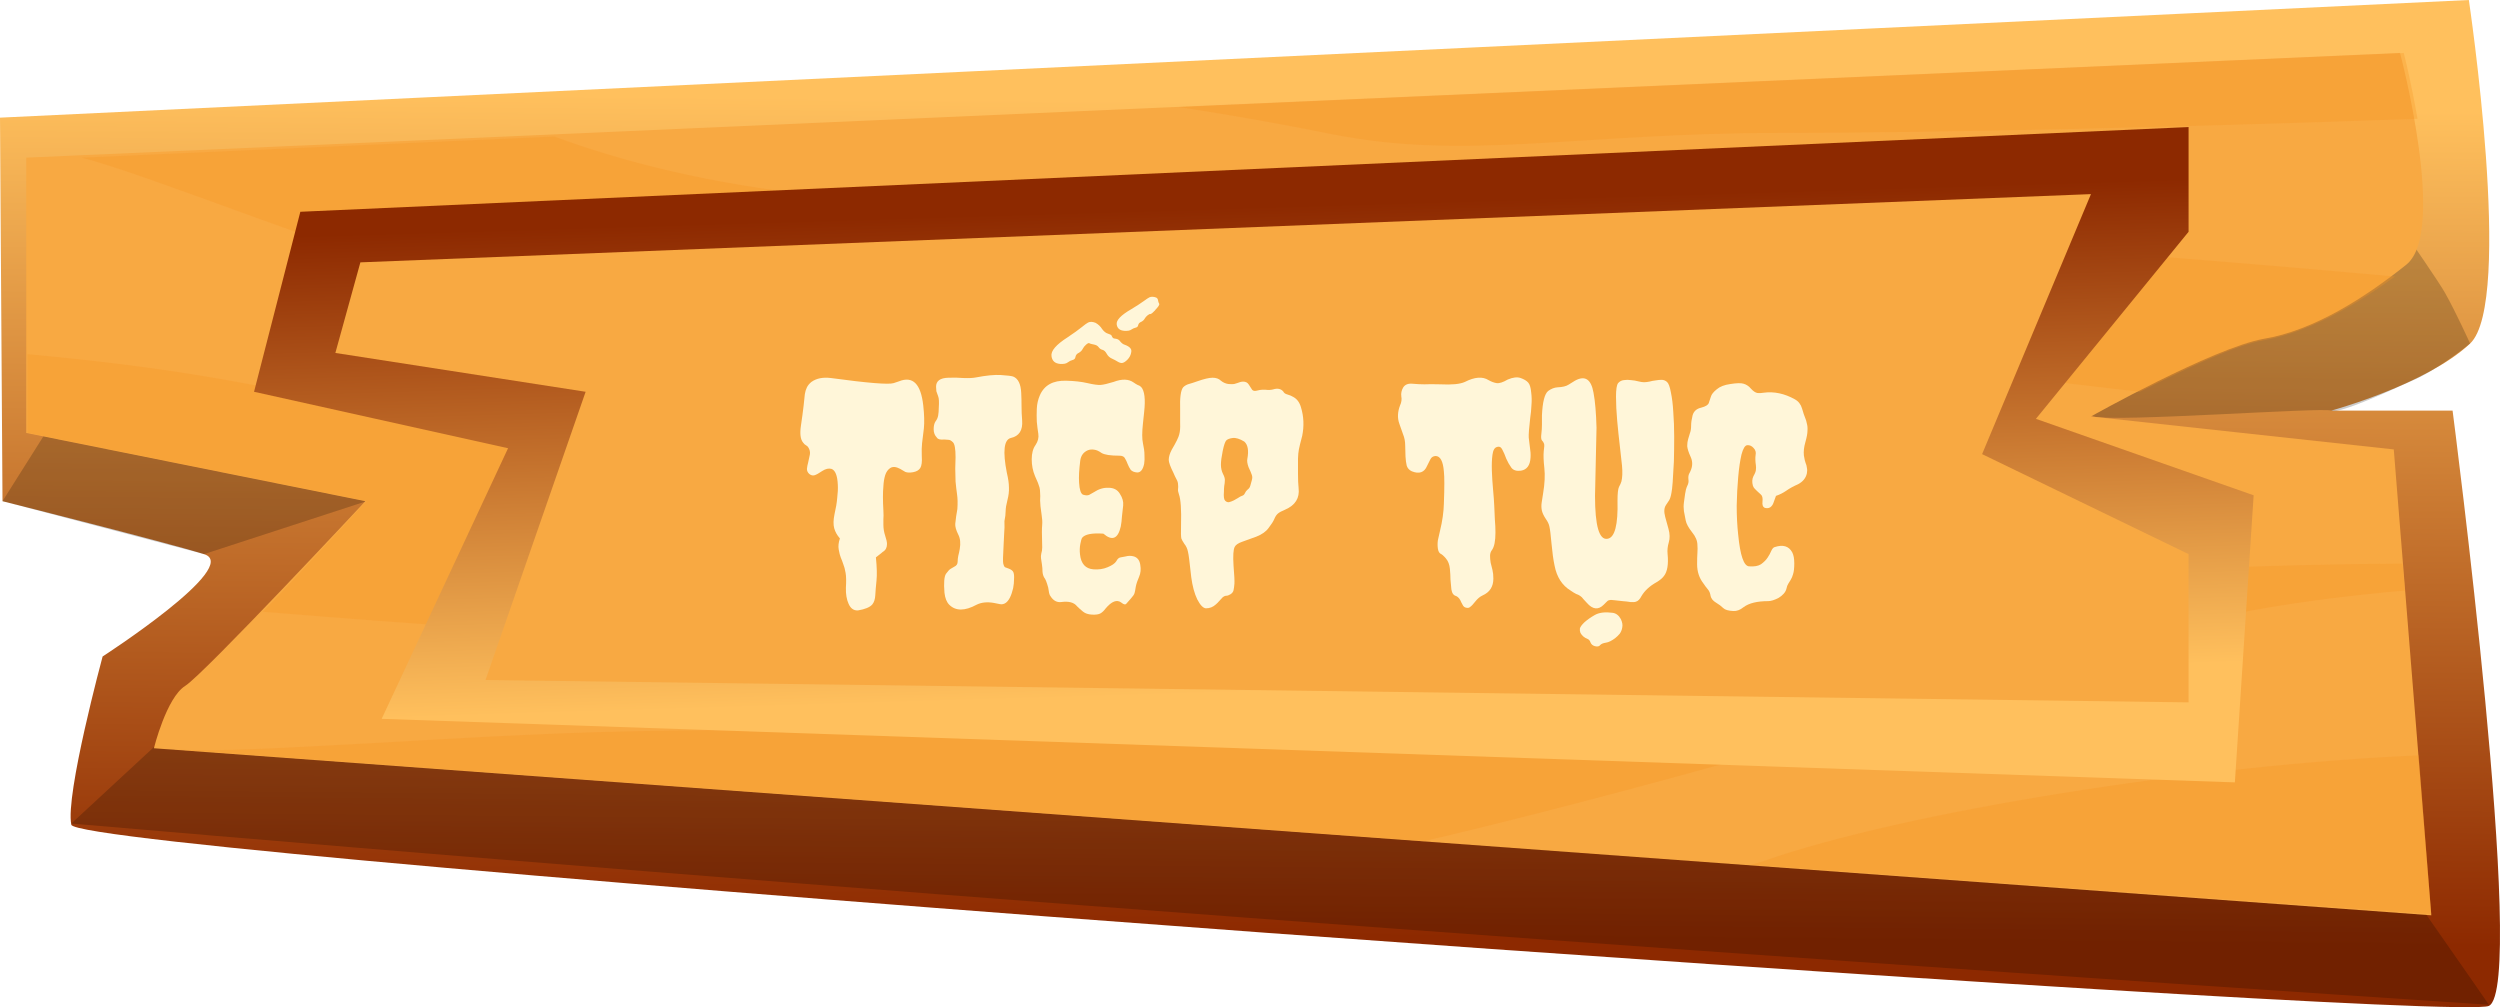
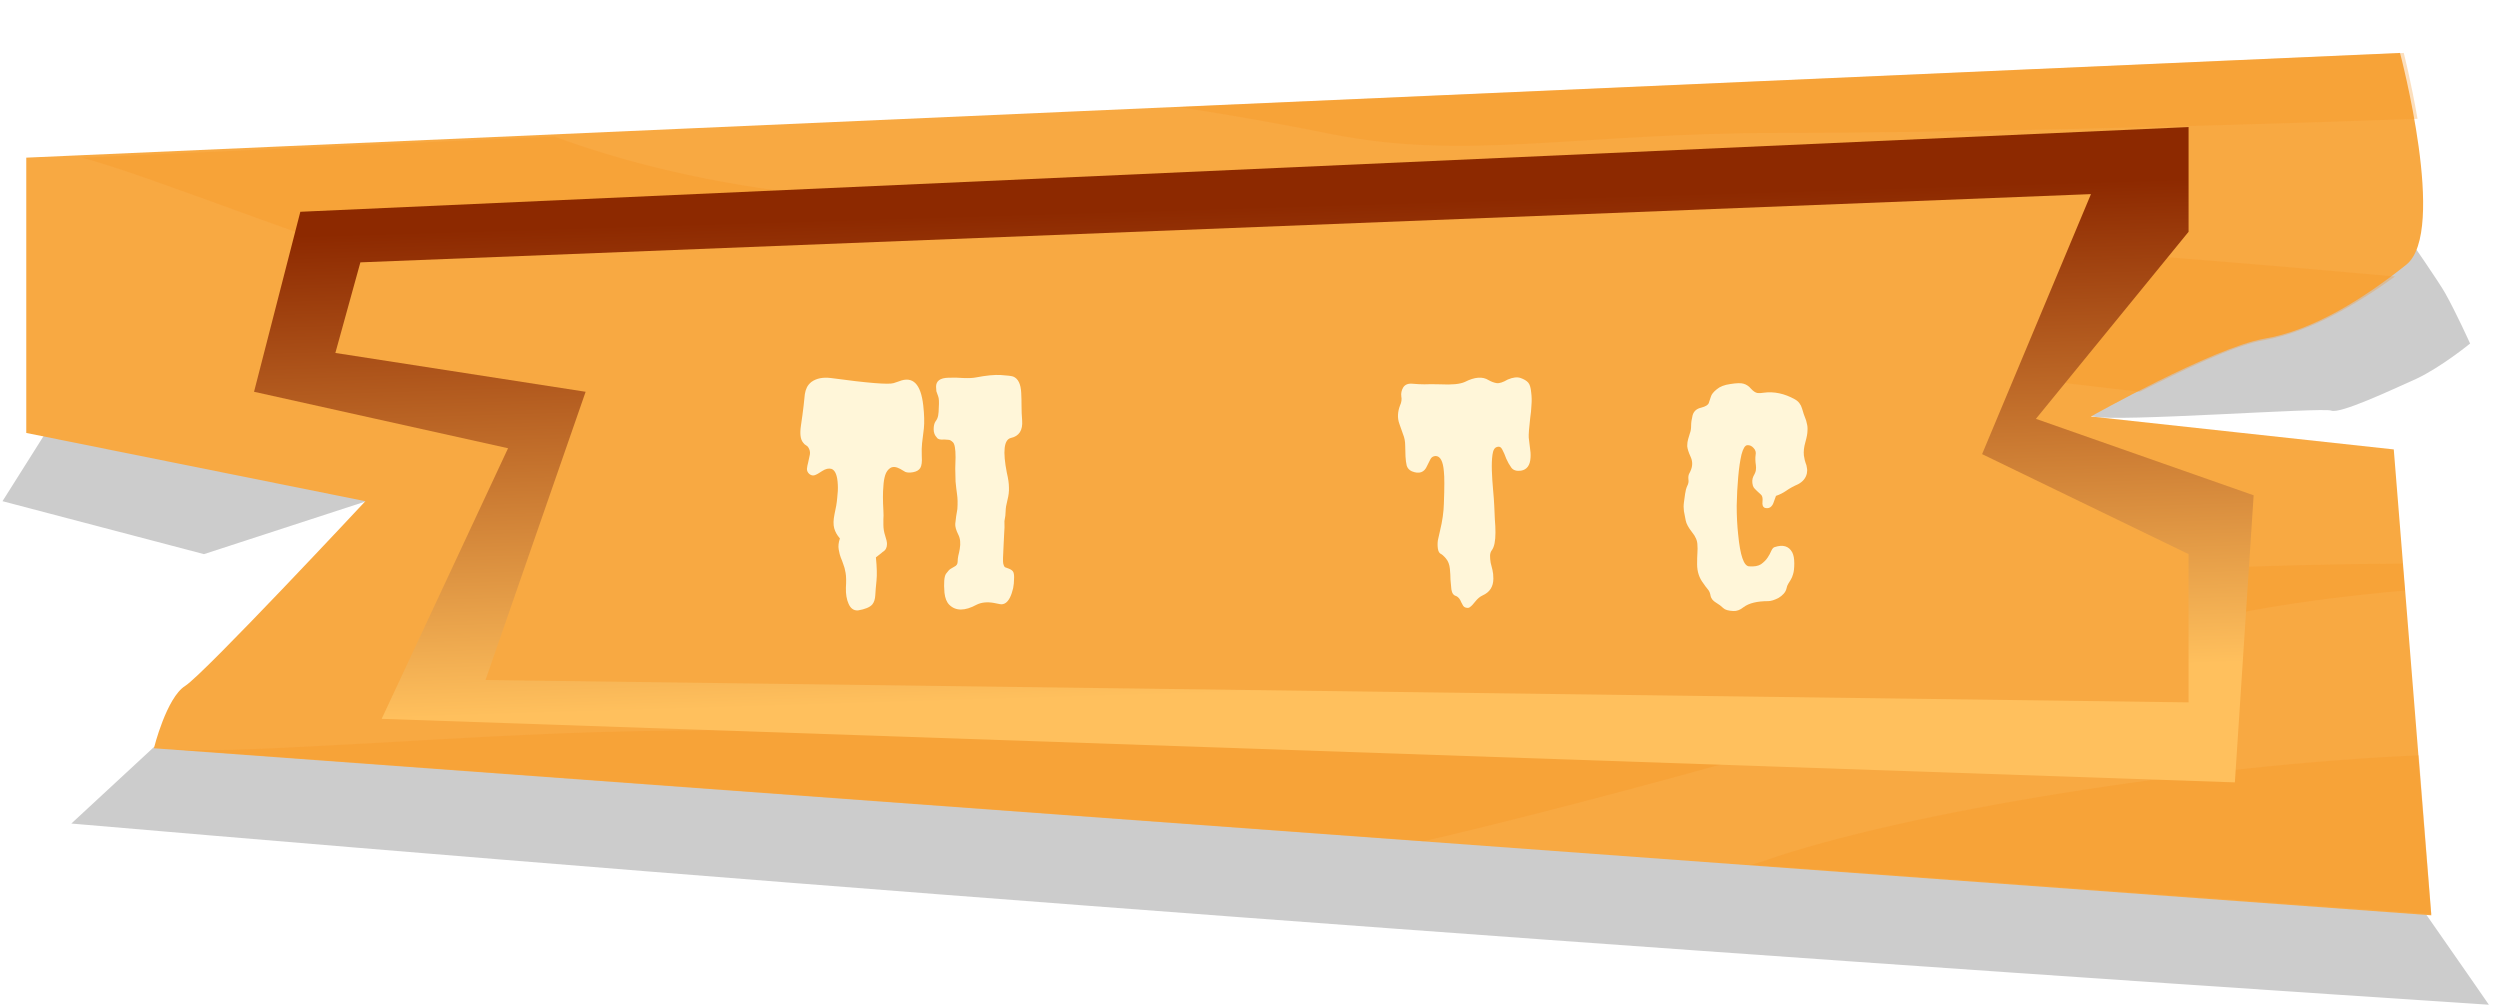
<svg xmlns="http://www.w3.org/2000/svg" width="278" height="112" viewBox="0 0 278 112" fill="none">
-   <path d="M0 13.083L274.536 0C274.536 0 279.546 33.623 274.675 38.202C269.805 42.78 259.23 45.659 259.23 45.659H272.727C272.727 45.659 281.076 109.764 276.763 111.857C272.588 113.819 8.627 94.98 7.931 91.71C7.236 88.439 11.41 73.001 11.41 73.001C11.41 73.001 26.994 62.928 22.681 61.62C18.506 60.311 0.278 55.732 0.278 55.732L0 13.083Z" fill="url(#paint0_linear_142_8125)" />
  <path opacity="0.2" d="M12.661 43.304L5.147 48.014L0.277 55.732L22.679 61.62L50.787 52.462C50.787 52.462 41.325 38.332 39.934 37.94C38.542 37.547 12.661 43.304 12.661 43.304Z" fill="black" />
  <path opacity="0.2" d="M25.603 78.365L17.115 83.075L7.932 91.579C91.42 98.774 181.447 105.447 276.763 111.726C276.763 111.726 263.405 92.364 262.292 91.317C261.178 90.271 169.481 63.844 168.089 63.844C166.698 63.844 98.238 64.498 96.846 63.844C95.455 63.32 25.603 78.365 25.603 78.365Z" fill="black" />
  <path opacity="0.2" d="M260.899 16.615C261.317 17.138 270.64 30.352 271.892 32.576C273.144 34.8 274.675 38.201 274.675 38.201C274.675 38.201 271.475 40.818 268.692 42.126C265.77 43.434 260.204 46.051 259.23 45.659C258.395 45.266 235.157 46.967 232.792 46.313C230.426 45.659 204.545 36.893 205.658 35.192C206.771 33.492 260.899 16.615 260.899 16.615Z" fill="black" />
  <path d="M2.921 17.531L266.882 5.887C266.882 5.887 272.17 25.773 267.578 29.436C262.986 33.099 257.281 36.762 251.715 37.678C246.01 38.725 232.513 46.312 232.513 46.312L266.187 49.976L270.361 101.783L17.114 83.206C17.114 83.206 18.506 77.58 20.593 76.272C22.68 74.964 40.63 55.732 40.63 55.732L2.921 48.144V17.531Z" fill="#F8A942" />
  <g opacity="0.3">
    <path d="M268.969 83.991C244.618 85.037 211.64 90.27 196.056 95.765C195.638 95.896 195.221 96.027 194.664 96.158L270.36 101.652L268.969 83.991Z" fill="#F69423" />
    <path d="M198.144 14.784C215.815 14.784 243.088 14.129 268.83 13.213C268.135 9.158 267.3 5.887 267.3 5.887L131.075 11.905C137.058 12.821 142.903 13.868 148.051 14.914C163.218 17.923 175.185 14.784 198.144 14.784Z" fill="#F69423" />
-     <path d="M29.22 68.03C45.361 69.338 65.12 70.908 83.069 70.908C119.108 70.908 128.988 65.544 143.32 63.32C157.652 60.965 179.359 57.041 192.439 55.732C205.518 54.424 236.548 53.901 236.548 53.901C236.548 53.901 197.03 49.714 173.793 49.714C150.555 49.714 130.379 56.386 97.958 55.732C65.537 55.078 61.223 50.368 41.882 45.789C27.133 42.257 17.114 40.687 3.06 39.379V48.144L40.769 55.732C40.769 55.602 34.785 62.274 29.22 68.03Z" fill="#F69423" />
    <path d="M58.721 34.407C79.871 40.687 100.743 40.687 117.302 40.425C133.86 40.033 142.765 38.725 179.083 38.725C202.598 38.725 219.018 41.472 237.942 43.565C242.394 41.341 248.517 38.332 251.856 37.809C256.866 36.893 262.014 33.884 266.328 30.744C238.916 28.259 188.266 24.334 164.333 24.334C134.695 24.334 117.023 24.334 91.003 21.717C79.175 20.54 69.018 17.923 61.643 15.176L9.046 17.531C16.42 19.362 37.571 28.128 58.721 34.407Z" fill="#F69423" />
    <path d="M267.44 65.675L267.162 62.666C248.377 62.797 223.888 63.843 211.503 65.936C189.657 69.6 182.561 79.543 126.067 80.589C69.574 81.636 76.253 80.589 42.858 82.552C30.752 83.206 24.073 83.598 19.481 83.337L158.349 93.541C177.552 89.093 213.173 79.281 233.349 72.216C244.342 68.422 256.726 66.591 267.44 65.675Z" fill="#F69423" />
  </g>
  <path d="M33.398 23.549L243.37 14.129V25.773L226.394 46.575L250.606 55.078L248.518 87L42.442 79.935L56.496 49.845L28.249 43.566L33.398 23.549Z" fill="url(#paint1_linear_142_8125)" />
  <path d="M37.292 39.248L40.075 29.174L232.515 21.586L220.409 50.499L243.368 61.62V78.104L53.99 75.618L65.122 43.565L37.292 39.248Z" fill="#F8A942" />
  <g filter="url(#filter0_d_142_8125)">
    <path d="M199.924 44.105C199.991 44.327 200.013 44.594 199.991 44.905C199.991 45.194 199.913 45.616 199.757 46.172C199.602 46.706 199.546 47.195 199.591 47.639C199.657 48.062 199.724 48.351 199.791 48.506C199.857 48.64 199.902 48.806 199.924 49.007C199.969 49.207 199.969 49.418 199.924 49.64C199.813 50.151 199.491 50.552 198.957 50.841C198.446 51.063 198.001 51.307 197.623 51.574C197.267 51.819 196.89 52.008 196.489 52.141C196.4 52.408 196.312 52.652 196.223 52.875C196.156 53.097 196.034 53.275 195.856 53.408C195.678 53.519 195.478 53.542 195.256 53.475C195.033 53.386 194.944 53.153 194.989 52.775C195.033 52.375 194.967 52.108 194.789 51.974C194.633 51.819 194.5 51.697 194.389 51.608C194.3 51.519 194.211 51.43 194.122 51.341C194.033 51.252 193.966 51.141 193.922 51.007C193.811 50.607 193.833 50.252 193.988 49.94C194.166 49.629 194.255 49.396 194.255 49.24C194.277 49.084 194.277 48.918 194.255 48.74C194.189 48.295 194.177 47.917 194.222 47.606C194.289 47.295 194.211 47.028 193.988 46.806C193.788 46.583 193.555 46.483 193.288 46.506C193.044 46.528 192.832 46.872 192.655 47.539C192.499 48.206 192.377 49.04 192.288 50.04C192.199 51.019 192.143 52.086 192.121 53.242C192.121 54.398 192.177 55.476 192.288 56.476C192.51 58.766 192.91 59.933 193.488 59.977C194.066 60.022 194.511 59.944 194.822 59.744C195.133 59.522 195.378 59.277 195.556 59.011C195.734 58.744 195.867 58.499 195.956 58.277C196.067 58.032 196.189 57.888 196.323 57.843C197.256 57.532 197.912 57.721 198.29 58.41C198.446 58.699 198.524 59.111 198.524 59.644C198.524 60.178 198.479 60.578 198.39 60.844C198.323 61.089 198.235 61.3 198.123 61.478C198.034 61.634 197.946 61.778 197.857 61.912C197.768 62.045 197.701 62.223 197.657 62.445C197.612 62.645 197.512 62.834 197.356 63.012C197.201 63.19 197.012 63.346 196.79 63.479C196.323 63.723 195.934 63.846 195.622 63.846C194.4 63.846 193.488 64.068 192.888 64.513C192.51 64.824 192.132 64.968 191.754 64.946C191.198 64.924 190.821 64.813 190.62 64.613C190.42 64.413 190.154 64.213 189.82 64.012C189.487 63.812 189.287 63.568 189.22 63.279C189.175 62.968 189.075 62.723 188.92 62.545C188.764 62.367 188.597 62.145 188.42 61.878C187.953 61.278 187.719 60.567 187.719 59.744C187.719 59.233 187.73 58.81 187.753 58.477C187.775 58.144 187.775 57.855 187.753 57.61C187.753 57.143 187.553 56.665 187.152 56.176C186.752 55.665 186.519 55.231 186.452 54.876C186.385 54.498 186.319 54.153 186.252 53.842C186.208 53.508 186.208 53.186 186.252 52.875C186.297 52.563 186.341 52.241 186.385 51.908C186.43 51.574 186.508 51.285 186.619 51.041C186.752 50.796 186.797 50.552 186.752 50.307C186.73 50.063 186.752 49.862 186.819 49.707C186.908 49.551 186.986 49.385 187.052 49.207C187.23 48.718 187.208 48.24 186.986 47.773C186.763 47.284 186.641 46.895 186.619 46.606C186.619 46.317 186.652 46.061 186.719 45.839C186.786 45.594 186.852 45.372 186.919 45.172C187.008 44.95 187.052 44.672 187.052 44.338C187.052 44.005 187.108 43.616 187.219 43.171C187.353 42.726 187.664 42.449 188.153 42.337C188.664 42.204 188.953 42.026 189.02 41.804C189.087 41.581 189.164 41.348 189.253 41.103C189.32 40.859 189.531 40.592 189.887 40.303C190.243 39.992 190.754 39.792 191.421 39.703C192.11 39.592 192.599 39.581 192.888 39.67C193.199 39.759 193.477 39.947 193.722 40.236C193.966 40.503 194.2 40.659 194.422 40.703C194.644 40.726 194.878 40.715 195.122 40.67C196.278 40.514 197.434 40.759 198.59 41.404C198.99 41.626 199.257 41.971 199.391 42.437C199.524 42.904 199.635 43.238 199.724 43.438C199.813 43.638 199.88 43.86 199.924 44.105Z" fill="#FFF6D9" />
    <path d="M156.059 39.67C156.57 39.715 157.014 39.737 157.392 39.737C157.793 39.715 158.382 39.715 159.16 39.737C160.449 39.803 161.361 39.715 161.894 39.47C162.983 38.914 163.862 38.847 164.528 39.27C164.84 39.448 165.14 39.559 165.429 39.603C165.718 39.648 166.129 39.514 166.663 39.203C167.241 38.959 167.719 38.903 168.097 39.036C168.474 39.17 168.752 39.337 168.93 39.537C169.108 39.737 169.219 40.092 169.264 40.604C169.33 41.093 169.341 41.582 169.297 42.071C169.275 42.56 169.23 43.016 169.164 43.438C169.03 44.572 168.975 45.317 168.997 45.672C169.041 46.028 169.086 46.395 169.13 46.773C169.197 47.151 169.219 47.517 169.197 47.873C169.152 48.74 168.797 49.229 168.13 49.34C167.641 49.407 167.285 49.296 167.063 49.007C166.84 48.696 166.652 48.362 166.496 48.007C166.363 47.629 166.218 47.295 166.062 47.006C165.929 46.717 165.729 46.617 165.462 46.706C165.195 46.773 165.029 47.062 164.962 47.573C164.895 48.062 164.873 48.651 164.895 49.34C164.917 50.007 164.962 50.708 165.029 51.441C165.095 52.153 165.14 52.764 165.162 53.275C165.184 53.764 165.206 54.265 165.229 54.776C165.273 55.287 165.295 55.765 165.295 56.21C165.295 57.166 165.162 57.822 164.895 58.177C164.762 58.355 164.695 58.566 164.695 58.811C164.695 59.055 164.717 59.311 164.762 59.578C164.829 59.844 164.895 60.111 164.962 60.378C165.029 60.645 165.062 60.967 165.062 61.345C165.062 62.234 164.662 62.857 163.862 63.212C163.573 63.346 163.306 63.568 163.061 63.879C162.817 64.191 162.628 64.391 162.494 64.48C162.383 64.591 162.239 64.624 162.061 64.58C161.905 64.557 161.783 64.48 161.694 64.346C161.627 64.235 161.561 64.113 161.494 63.979C161.361 63.624 161.172 63.39 160.927 63.279C160.638 63.212 160.46 62.968 160.394 62.545C160.349 62.123 160.316 61.756 160.293 61.445C160.293 61.112 160.271 60.712 160.227 60.245C160.182 59.778 160.038 59.4 159.793 59.111C159.549 58.822 159.349 58.644 159.193 58.577C159.037 58.488 158.937 58.3 158.893 58.011C158.848 57.699 158.848 57.388 158.893 57.077C158.96 56.766 159.037 56.421 159.126 56.043C159.393 54.954 159.538 53.931 159.56 52.975C159.627 51.197 159.627 50.019 159.56 49.441C159.471 48.285 159.16 47.706 158.626 47.706C158.359 47.729 158.17 47.851 158.059 48.073C157.948 48.273 157.826 48.518 157.692 48.807C157.381 49.541 156.814 49.741 155.992 49.407C155.703 49.274 155.514 49.062 155.425 48.773C155.358 48.484 155.314 48.151 155.292 47.773C155.292 47.373 155.28 46.962 155.258 46.539C155.258 46.095 155.18 45.684 155.025 45.306C154.891 44.905 154.758 44.528 154.625 44.172C154.491 43.816 154.436 43.46 154.458 43.105C154.48 42.749 154.558 42.404 154.691 42.071C154.847 41.737 154.891 41.404 154.825 41.071C154.78 40.737 154.847 40.415 155.025 40.103C155.225 39.77 155.569 39.626 156.059 39.67Z" fill="#FFF6D9" />
-     <path d="M133.1 64.646C132.789 64.624 132.466 64.29 132.133 63.646C131.822 63.001 131.599 62.179 131.466 61.178C131.355 60.178 131.277 59.5 131.232 59.144C131.188 58.788 131.143 58.522 131.099 58.344C131.032 58.01 130.899 57.721 130.699 57.477C130.521 57.21 130.41 57.01 130.365 56.877C130.321 56.676 130.31 56.176 130.332 55.376C130.377 53.664 130.299 52.53 130.099 51.975C130.01 51.73 129.976 51.53 129.999 51.374C130.021 51.219 130.021 51.052 129.999 50.874C129.999 50.696 129.943 50.507 129.832 50.307C129.721 50.107 129.61 49.874 129.498 49.607C129.143 48.896 128.965 48.407 128.965 48.14C128.965 47.806 129.076 47.428 129.298 47.006C129.787 46.184 130.065 45.617 130.132 45.305C130.221 44.972 130.254 44.561 130.232 44.072C130.232 43.56 130.232 43.049 130.232 42.538C130.188 41.226 130.299 40.404 130.565 40.07C130.743 39.892 130.955 39.77 131.199 39.703C131.444 39.636 131.755 39.536 132.133 39.403C132.889 39.136 133.455 39.003 133.833 39.003C134.234 39.003 134.545 39.114 134.767 39.336C135.012 39.536 135.29 39.659 135.601 39.703C135.912 39.725 136.123 39.725 136.234 39.703C136.368 39.659 136.479 39.625 136.568 39.603C136.835 39.492 137.057 39.436 137.235 39.436C137.524 39.436 137.735 39.548 137.868 39.77C138.002 39.992 138.124 40.181 138.235 40.337C138.346 40.47 138.524 40.504 138.769 40.437C139.035 40.37 139.235 40.337 139.369 40.337C139.502 40.337 139.613 40.337 139.702 40.337C140.036 40.381 140.325 40.37 140.569 40.303C141.058 40.148 141.436 40.226 141.703 40.537C141.77 40.693 141.925 40.804 142.17 40.87C142.415 40.937 142.626 41.026 142.804 41.137C143.226 41.359 143.515 41.748 143.671 42.304C143.982 43.327 144.026 44.383 143.804 45.472C143.715 45.85 143.637 46.15 143.571 46.373C143.526 46.595 143.482 46.795 143.437 46.973C143.415 47.128 143.393 47.284 143.37 47.44C143.37 47.595 143.359 47.784 143.337 48.006C143.337 48.229 143.337 48.473 143.337 48.74V49.64C143.337 50.33 143.359 50.874 143.404 51.274C143.537 52.386 143.037 53.186 141.903 53.675C141.525 53.831 141.258 53.975 141.103 54.109C140.947 54.242 140.814 54.442 140.703 54.709C140.592 54.976 140.38 55.309 140.069 55.709C139.78 56.11 139.324 56.432 138.702 56.676C138.102 56.899 137.579 57.088 137.135 57.243C136.69 57.399 136.412 57.588 136.301 57.81C136.145 58.099 136.101 58.788 136.168 59.878C136.257 60.945 136.29 61.623 136.268 61.912C136.245 62.201 136.212 62.445 136.168 62.645C136.123 62.823 136.012 62.968 135.834 63.079C135.656 63.19 135.501 63.246 135.367 63.246C135.234 63.246 135.089 63.312 134.934 63.446C134.8 63.579 134.678 63.712 134.567 63.846C134.456 63.979 134.334 64.102 134.2 64.213C133.889 64.502 133.522 64.646 133.1 64.646ZM135.367 45.972C135.234 46.106 135.101 46.495 134.967 47.139C134.834 47.784 134.767 48.295 134.767 48.673C134.767 49.051 134.845 49.396 135.001 49.707C135.156 49.996 135.223 50.241 135.201 50.441C135.201 50.618 135.178 50.819 135.134 51.041C135.112 51.241 135.101 51.452 135.101 51.675C135.056 52.208 135.101 52.541 135.234 52.675C135.367 52.808 135.512 52.864 135.667 52.842C135.845 52.797 136.023 52.73 136.201 52.642C136.379 52.553 136.534 52.464 136.668 52.375C136.823 52.264 136.968 52.186 137.101 52.141C137.257 52.097 137.368 51.997 137.435 51.841C137.501 51.686 137.602 51.552 137.735 51.441C137.891 51.33 137.991 51.185 138.035 51.008C138.102 50.807 138.157 50.607 138.202 50.407C138.268 50.185 138.268 49.985 138.202 49.807C138.135 49.607 138.013 49.318 137.835 48.94C137.702 48.562 137.657 48.262 137.702 48.04C137.879 47.106 137.768 46.461 137.368 46.106C136.857 45.794 136.423 45.661 136.068 45.706C135.734 45.75 135.501 45.839 135.367 45.972Z" fill="#FFF6D9" />
-     <path fill-rule="evenodd" clip-rule="evenodd" d="M123.18 33.088C123.1 32.619 123.638 32.052 124.792 31.385C125.39 31.025 125.848 30.728 126.166 30.494C126.485 30.26 126.704 30.116 126.823 30.061C127.022 29.971 127.271 29.98 127.57 30.088C127.736 30.174 127.76 30.306 127.786 30.449C127.804 30.546 127.822 30.647 127.887 30.742C128.003 30.881 127.727 31.18 127.559 31.362C127.467 31.461 127.408 31.526 127.462 31.51C127.418 31.523 127.372 31.572 127.313 31.635C127.227 31.726 127.115 31.846 126.943 31.926C126.883 31.89 126.774 31.935 126.614 32.061C126.475 32.169 126.365 32.295 126.286 32.439C126.206 32.583 126.077 32.7 125.897 32.791C125.718 32.862 125.609 32.98 125.569 33.142C125.549 33.304 125.449 33.403 125.27 33.439C125.111 33.475 124.952 33.547 124.792 33.655C124.653 33.763 124.404 33.808 124.046 33.79C123.528 33.754 123.239 33.52 123.18 33.088ZM114.86 56.176L114.894 57.876C114.894 58.121 114.86 58.343 114.794 58.543C114.749 58.743 114.738 58.921 114.76 59.077C114.783 59.21 114.816 59.432 114.86 59.744C114.905 60.033 114.927 60.311 114.927 60.577C114.949 60.844 115.016 61.066 115.127 61.244C115.26 61.4 115.405 61.767 115.561 62.345C115.605 62.567 115.638 62.767 115.661 62.945C115.705 63.123 115.761 63.245 115.827 63.312C116.139 63.801 116.539 64.012 117.028 63.945C117.85 63.834 118.428 63.99 118.762 64.412C118.962 64.612 119.184 64.812 119.429 65.012C119.673 65.213 120.007 65.324 120.429 65.346C120.852 65.368 121.163 65.324 121.363 65.213C121.563 65.101 121.752 64.924 121.93 64.679C122.619 63.856 123.208 63.634 123.697 64.012C123.964 64.234 124.153 64.268 124.264 64.112C124.397 63.956 124.564 63.767 124.764 63.545C124.986 63.301 125.12 63.101 125.164 62.945C125.209 62.789 125.253 62.556 125.298 62.245C125.364 61.911 125.487 61.544 125.665 61.144C125.842 60.744 125.887 60.3 125.798 59.81C125.731 59.321 125.498 59.01 125.098 58.877C124.942 58.832 124.786 58.81 124.631 58.81C124.475 58.81 124.32 58.832 124.164 58.877C124.008 58.899 123.83 58.932 123.63 58.977C123.43 58.999 123.264 59.144 123.13 59.41C122.975 59.655 122.652 59.877 122.163 60.077C121.696 60.277 121.174 60.355 120.596 60.311C119.707 60.244 119.206 59.688 119.095 58.643C119.051 58.243 119.062 57.865 119.129 57.51C119.195 57.154 119.262 56.92 119.329 56.809C119.64 56.409 120.429 56.254 121.696 56.342C122.674 57.187 123.319 56.92 123.63 55.542C123.697 55.186 123.742 54.808 123.764 54.408L123.897 53.208C123.942 52.785 123.819 52.352 123.53 51.907C123.264 51.463 122.841 51.24 122.263 51.24C121.707 51.218 121.163 51.385 120.629 51.741C120.451 51.852 120.274 51.952 120.096 52.041C119.918 52.107 119.696 52.096 119.429 52.007C119.184 51.896 119.04 51.452 118.995 50.673C118.973 50.34 118.973 49.973 118.995 49.573C119.018 49.173 119.062 48.706 119.129 48.172C119.218 47.639 119.495 47.272 119.962 47.072C120.185 46.983 120.418 46.961 120.663 47.005C120.907 47.028 121.185 47.15 121.496 47.372C121.83 47.572 122.486 47.672 123.464 47.672C123.797 47.672 124.008 47.772 124.097 47.972C124.208 48.15 124.308 48.361 124.397 48.606C124.486 48.828 124.597 49.039 124.731 49.24C124.886 49.417 125.131 49.517 125.464 49.54C125.842 49.54 126.098 49.217 126.231 48.573C126.276 48.284 126.287 47.961 126.265 47.606C126.265 47.228 126.209 46.794 126.098 46.305C125.987 45.816 125.987 45.071 126.098 44.071L126.231 42.804C126.387 41.381 126.276 40.458 125.898 40.036C125.787 39.925 125.653 39.847 125.498 39.803C125.364 39.736 125.22 39.647 125.064 39.536C124.509 39.136 123.764 39.114 122.83 39.469C122.185 39.669 121.707 39.78 121.396 39.803C121.085 39.825 120.596 39.758 119.929 39.603C119.262 39.447 118.473 39.358 117.561 39.336C116.094 39.291 115.116 39.836 114.627 40.97C114.427 41.437 114.316 41.926 114.293 42.437C114.271 42.926 114.271 43.415 114.293 43.904C114.338 44.371 114.393 44.816 114.46 45.238C114.527 45.66 114.427 46.072 114.16 46.472C113.871 46.872 113.727 47.406 113.727 48.072C113.727 48.739 113.849 49.362 114.093 49.94C114.36 50.518 114.527 50.94 114.594 51.207C114.638 51.385 114.66 51.585 114.66 51.807C114.682 52.007 114.682 52.285 114.66 52.641C114.66 52.974 114.716 53.508 114.827 54.242C114.894 54.664 114.916 55.02 114.894 55.309C114.871 55.575 114.86 55.864 114.86 56.176ZM117.728 34.501C116.439 35.323 115.838 36.023 115.927 36.601C115.994 37.135 116.316 37.424 116.894 37.468C117.295 37.491 117.572 37.435 117.728 37.302C117.906 37.168 118.084 37.079 118.262 37.035C118.462 36.99 118.573 36.868 118.595 36.668C118.64 36.468 118.762 36.324 118.962 36.235C119.162 36.123 119.307 35.979 119.395 35.801C119.484 35.623 119.607 35.468 119.762 35.334C119.94 35.179 120.062 35.123 120.129 35.167C120.196 35.212 120.351 35.256 120.596 35.301C120.863 35.345 121.052 35.445 121.163 35.601C121.274 35.757 121.418 35.857 121.596 35.901C121.774 35.946 121.93 36.09 122.063 36.335C122.197 36.579 122.385 36.757 122.63 36.868C122.875 36.979 123.086 37.09 123.264 37.202C123.441 37.313 123.608 37.368 123.764 37.368C123.942 37.346 124.142 37.224 124.364 37.002C124.609 36.757 124.753 36.468 124.798 36.135C124.864 35.801 124.62 35.534 124.064 35.334C123.908 35.29 123.753 35.179 123.597 35.001C123.464 34.801 123.286 34.69 123.064 34.667C122.997 34.645 122.93 34.634 122.863 34.634C122.797 34.612 122.741 34.567 122.697 34.501C122.674 34.434 122.641 34.367 122.597 34.3C122.552 34.234 122.419 34.167 122.197 34.1C121.974 34.034 121.763 33.867 121.563 33.6C121.385 33.311 121.141 33.078 120.829 32.9C120.496 32.767 120.218 32.755 119.996 32.867C119.862 32.933 119.618 33.111 119.262 33.4C118.906 33.689 118.395 34.056 117.728 34.501Z" fill="#FFF6D9" />
    <path d="M111.394 45.706C110.638 45.906 110.494 47.196 110.961 49.574C111.116 50.219 111.194 50.764 111.194 51.208C111.216 51.631 111.161 52.098 111.027 52.609C110.894 53.12 110.827 53.532 110.827 53.843C110.827 54.154 110.783 54.521 110.694 54.943C110.716 55.41 110.705 55.888 110.661 56.377C110.638 56.844 110.616 57.3 110.594 57.744C110.527 58.834 110.516 59.478 110.561 59.678C110.605 59.878 110.672 60.012 110.761 60.078C110.872 60.123 110.994 60.167 111.127 60.212C111.439 60.323 111.628 60.468 111.694 60.645C111.761 60.823 111.783 61.079 111.761 61.412C111.761 61.724 111.728 62.057 111.661 62.413C111.461 63.258 111.183 63.802 110.827 64.047C110.627 64.18 110.416 64.225 110.194 64.18C109.994 64.136 109.771 64.091 109.527 64.047C108.771 63.913 108.126 63.98 107.593 64.247C106.281 64.958 105.27 64.958 104.558 64.247C104.269 63.958 104.091 63.513 104.025 62.913C103.936 61.824 103.991 61.123 104.191 60.812C104.414 60.501 104.592 60.312 104.725 60.245C104.881 60.156 105.014 60.078 105.125 60.012C105.37 59.901 105.492 59.712 105.492 59.445C105.492 59.245 105.514 59.034 105.559 58.811C105.625 58.567 105.681 58.311 105.725 58.044C105.836 57.4 105.781 56.866 105.559 56.444C105.314 55.955 105.203 55.554 105.225 55.243C105.27 54.932 105.303 54.654 105.325 54.41L105.459 53.609C105.503 52.965 105.492 52.42 105.425 51.975C105.359 51.508 105.303 51.031 105.258 50.541C105.236 50.03 105.225 49.552 105.225 49.108C105.247 48.663 105.258 48.24 105.258 47.84C105.258 46.907 105.158 46.351 104.958 46.173C104.781 45.995 104.614 45.906 104.458 45.906C104.303 45.884 104.147 45.873 103.991 45.873C103.569 45.917 103.302 45.851 103.191 45.673C102.946 45.428 102.824 45.117 102.824 44.739C102.824 44.361 102.891 44.072 103.024 43.872C103.18 43.672 103.28 43.45 103.324 43.205C103.369 42.938 103.391 42.661 103.391 42.372C103.436 41.705 103.413 41.271 103.324 41.071C103.235 40.849 103.169 40.66 103.124 40.504C103.102 40.326 103.091 40.16 103.091 40.004C103.091 39.359 103.547 39.026 104.458 39.004C105.014 38.981 105.581 38.992 106.159 39.037C106.737 39.059 107.193 39.037 107.526 38.97C108.682 38.748 109.605 38.659 110.294 38.703C111.005 38.748 111.461 38.803 111.661 38.87C112.217 39.093 112.517 39.704 112.561 40.704C112.584 41.171 112.595 41.66 112.595 42.172C112.595 42.683 112.617 43.205 112.661 43.739C112.75 44.85 112.328 45.506 111.394 45.706Z" fill="#FFF6D9" />
    <path d="M101.668 42.105C101.78 43.105 101.802 43.95 101.735 44.639C101.735 44.639 101.668 45.184 101.535 46.273C101.491 46.651 101.479 47.14 101.502 47.741C101.546 48.341 101.491 48.774 101.335 49.041C101.179 49.286 100.913 49.441 100.535 49.508C100.179 49.575 99.89 49.563 99.668 49.475C99.468 49.363 99.279 49.252 99.101 49.141C98.656 48.897 98.289 48.863 98 49.041C97.734 49.219 97.545 49.486 97.433 49.841C97.322 50.197 97.256 50.608 97.233 51.075C97.167 51.764 97.167 52.665 97.233 53.776C97.256 54.176 97.256 54.499 97.233 54.743C97.233 54.966 97.233 55.166 97.233 55.343C97.233 55.766 97.3 56.177 97.433 56.577C97.567 56.977 97.634 57.278 97.634 57.478C97.634 57.678 97.6 57.844 97.534 57.978C97.489 58.089 97.411 58.189 97.3 58.278C97.189 58.345 97.089 58.422 97 58.511C96.911 58.578 96.811 58.656 96.7 58.745C96.611 58.812 96.511 58.889 96.4 58.978C96.511 60.068 96.533 60.935 96.466 61.579C96.4 62.202 96.355 62.735 96.333 63.18C96.311 63.624 96.2 63.969 96 64.214C95.733 64.525 95.199 64.747 94.399 64.881C93.932 64.903 93.588 64.658 93.365 64.147C93.143 63.658 93.043 63.058 93.065 62.346C93.11 61.635 93.099 61.09 93.032 60.712C92.965 60.312 92.876 59.979 92.765 59.712C92.676 59.445 92.587 59.212 92.498 59.012C92.409 58.789 92.332 58.489 92.265 58.111C92.198 57.733 92.243 57.322 92.398 56.877C92.087 56.522 91.876 56.144 91.765 55.744C91.653 55.343 91.665 54.821 91.798 54.176C91.954 53.51 92.054 52.909 92.098 52.376C92.165 51.842 92.187 51.353 92.165 50.908C92.12 49.886 91.887 49.297 91.465 49.141C91.153 49.052 90.809 49.13 90.431 49.375C90.075 49.619 89.797 49.775 89.597 49.841C89.397 49.908 89.197 49.864 88.997 49.708C88.819 49.552 88.73 49.363 88.73 49.141C88.752 48.919 88.797 48.685 88.864 48.441C88.93 48.174 88.986 47.918 89.03 47.674C89.097 47.429 89.086 47.196 88.997 46.974C88.908 46.751 88.797 46.607 88.663 46.54C88.53 46.473 88.408 46.362 88.297 46.207C88.008 45.851 87.93 45.228 88.063 44.339C88.197 43.428 88.297 42.683 88.363 42.105C88.43 41.527 88.475 41.105 88.497 40.838C88.541 40.549 88.619 40.293 88.73 40.071C88.841 39.849 89.008 39.649 89.23 39.471C89.786 39.071 90.509 38.926 91.398 39.037C95.488 39.593 97.811 39.782 98.367 39.604C98.59 39.537 98.79 39.471 98.967 39.404C100.501 38.782 101.402 39.682 101.668 42.105Z" fill="#FFF6D9" />
-     <path fill-rule="evenodd" clip-rule="evenodd" d="M176.366 52.142L176.533 44.572C176.488 42.905 176.377 41.604 176.199 40.671C175.933 39.159 175.244 38.714 174.132 39.337C173.954 39.448 173.721 39.592 173.432 39.77C173.165 39.948 172.754 40.048 172.198 40.07C171.842 40.093 171.498 40.226 171.164 40.471C170.764 40.782 170.531 41.693 170.464 43.205V44.239C170.464 44.572 170.442 44.917 170.397 45.272C170.353 45.628 170.375 45.861 170.464 45.973C170.575 46.084 170.653 46.206 170.697 46.34C170.742 46.451 170.731 46.728 170.664 47.173C170.62 47.618 170.642 48.24 170.731 49.041C170.82 49.841 170.775 50.775 170.597 51.842C170.531 52.242 170.475 52.597 170.431 52.909C170.386 53.22 170.397 53.52 170.464 53.809C170.531 54.076 170.675 54.376 170.897 54.709C171.12 55.021 171.253 55.31 171.298 55.576C171.364 55.843 171.442 56.477 171.531 57.477C171.62 58.455 171.731 59.256 171.864 59.878C172.109 61.167 172.709 62.101 173.665 62.679C173.887 62.835 174.088 62.957 174.265 63.046C174.465 63.113 174.621 63.191 174.732 63.279C174.843 63.346 174.955 63.457 175.066 63.613C175.199 63.746 175.332 63.891 175.466 64.046C176.111 64.78 176.733 64.847 177.333 64.246L177.633 63.946C177.722 63.835 177.822 63.769 177.933 63.746C178.045 63.702 178.245 63.702 178.534 63.746C178.823 63.769 179.123 63.802 179.434 63.846C179.745 63.868 180.034 63.902 180.301 63.946C180.568 63.969 180.768 63.957 180.901 63.913C181.146 63.846 181.357 63.635 181.535 63.279C181.891 62.679 182.446 62.168 183.202 61.745C183.58 61.523 183.858 61.29 184.036 61.045C184.414 60.556 184.547 59.745 184.436 58.611C184.392 58.188 184.436 57.755 184.569 57.31C184.703 56.866 184.692 56.366 184.536 55.81C184.447 55.499 184.325 55.054 184.169 54.476C184.014 53.898 184.047 53.453 184.269 53.142C184.38 52.986 184.492 52.82 184.603 52.642C184.714 52.464 184.803 52.175 184.87 51.775C184.958 51.375 185.047 50.219 185.136 48.307C185.159 47.44 185.17 46.529 185.17 45.572C185.17 44.594 185.136 43.683 185.07 42.838C185.025 41.993 184.936 41.26 184.803 40.637C184.692 40.015 184.547 39.626 184.369 39.47C184.191 39.315 183.991 39.237 183.769 39.237C183.569 39.237 183.347 39.259 183.102 39.303C182.88 39.326 182.646 39.37 182.402 39.437C182.18 39.481 181.979 39.504 181.802 39.504C181.646 39.504 181.435 39.47 181.168 39.404C180.924 39.337 180.657 39.292 180.368 39.27C180.101 39.226 179.834 39.226 179.567 39.27C179.323 39.292 179.112 39.404 178.934 39.604C178.778 39.804 178.7 40.304 178.7 41.104C178.7 41.904 178.745 42.805 178.834 43.805C178.923 44.783 179.023 45.739 179.134 46.673C179.245 47.607 179.323 48.307 179.367 48.774C179.434 49.507 179.412 50.096 179.301 50.541C179.256 50.697 179.167 50.897 179.034 51.141C178.923 51.364 178.867 51.875 178.867 52.675C178.934 55.365 178.567 56.777 177.767 56.91C176.833 57.088 176.366 55.499 176.366 52.142ZM174.684 66.886C174.663 67.061 174.684 67.226 174.747 67.379C174.832 67.533 174.938 67.664 175.066 67.774C175.193 67.884 175.341 67.971 175.511 68.037C175.681 68.103 175.797 68.234 175.861 68.432C175.946 68.651 176.115 68.793 176.37 68.859C176.646 68.925 176.837 68.881 176.943 68.728C177.07 68.596 177.282 68.508 177.579 68.465C177.876 68.421 178.215 68.256 178.597 67.971C178.788 67.818 178.958 67.653 179.106 67.478C179.254 67.281 179.35 67.05 179.392 66.787C179.456 66.502 179.403 66.184 179.233 65.834C179 65.417 178.692 65.187 178.311 65.143C177.505 65.034 176.858 65.11 176.37 65.373C175.903 65.636 175.511 65.91 175.193 66.195C174.896 66.48 174.726 66.711 174.684 66.886Z" fill="#FFF6D9" />
  </g>
  <defs>
    <filter id="filter0_d_142_8125" x="84" y="28" width="121.999" height="48.889" filterUnits="userSpaceOnUse" color-interpolation-filters="sRGB">
      <feFlood flood-opacity="0" result="BackgroundImageFix" />
      <feColorMatrix in="SourceAlpha" type="matrix" values="0 0 0 0 0 0 0 0 0 0 0 0 0 0 0 0 0 0 127 0" result="hardAlpha" />
      <feOffset dx="1" dy="3" />
      <feGaussianBlur stdDeviation="2.5" />
      <feComposite in2="hardAlpha" operator="out" />
      <feColorMatrix type="matrix" values="0 0 0 0 0.518 0 0 0 0 0.231 0 0 0 0 0.004 0 0 0 1 0" />
      <feBlend mode="normal" in2="BackgroundImageFix" result="effect1_dropShadow_142_8125" />
      <feBlend mode="normal" in="SourceGraphic" in2="effect1_dropShadow_142_8125" result="shape" />
    </filter>
    <linearGradient id="paint0_linear_142_8125" x1="138.539" y1="104.084" x2="139.371" y2="11.199" gradientUnits="userSpaceOnUse">
      <stop stop-color="#8D2900" />
      <stop offset="1" stop-color="#FFC05D" />
    </linearGradient>
    <linearGradient id="paint1_linear_142_8125" x1="138.51" y1="22.996" x2="140.147" y2="76.996" gradientUnits="userSpaceOnUse">
      <stop stop-color="#8D2900" />
      <stop offset="1" stop-color="#FFC05D" />
    </linearGradient>
  </defs>
</svg>